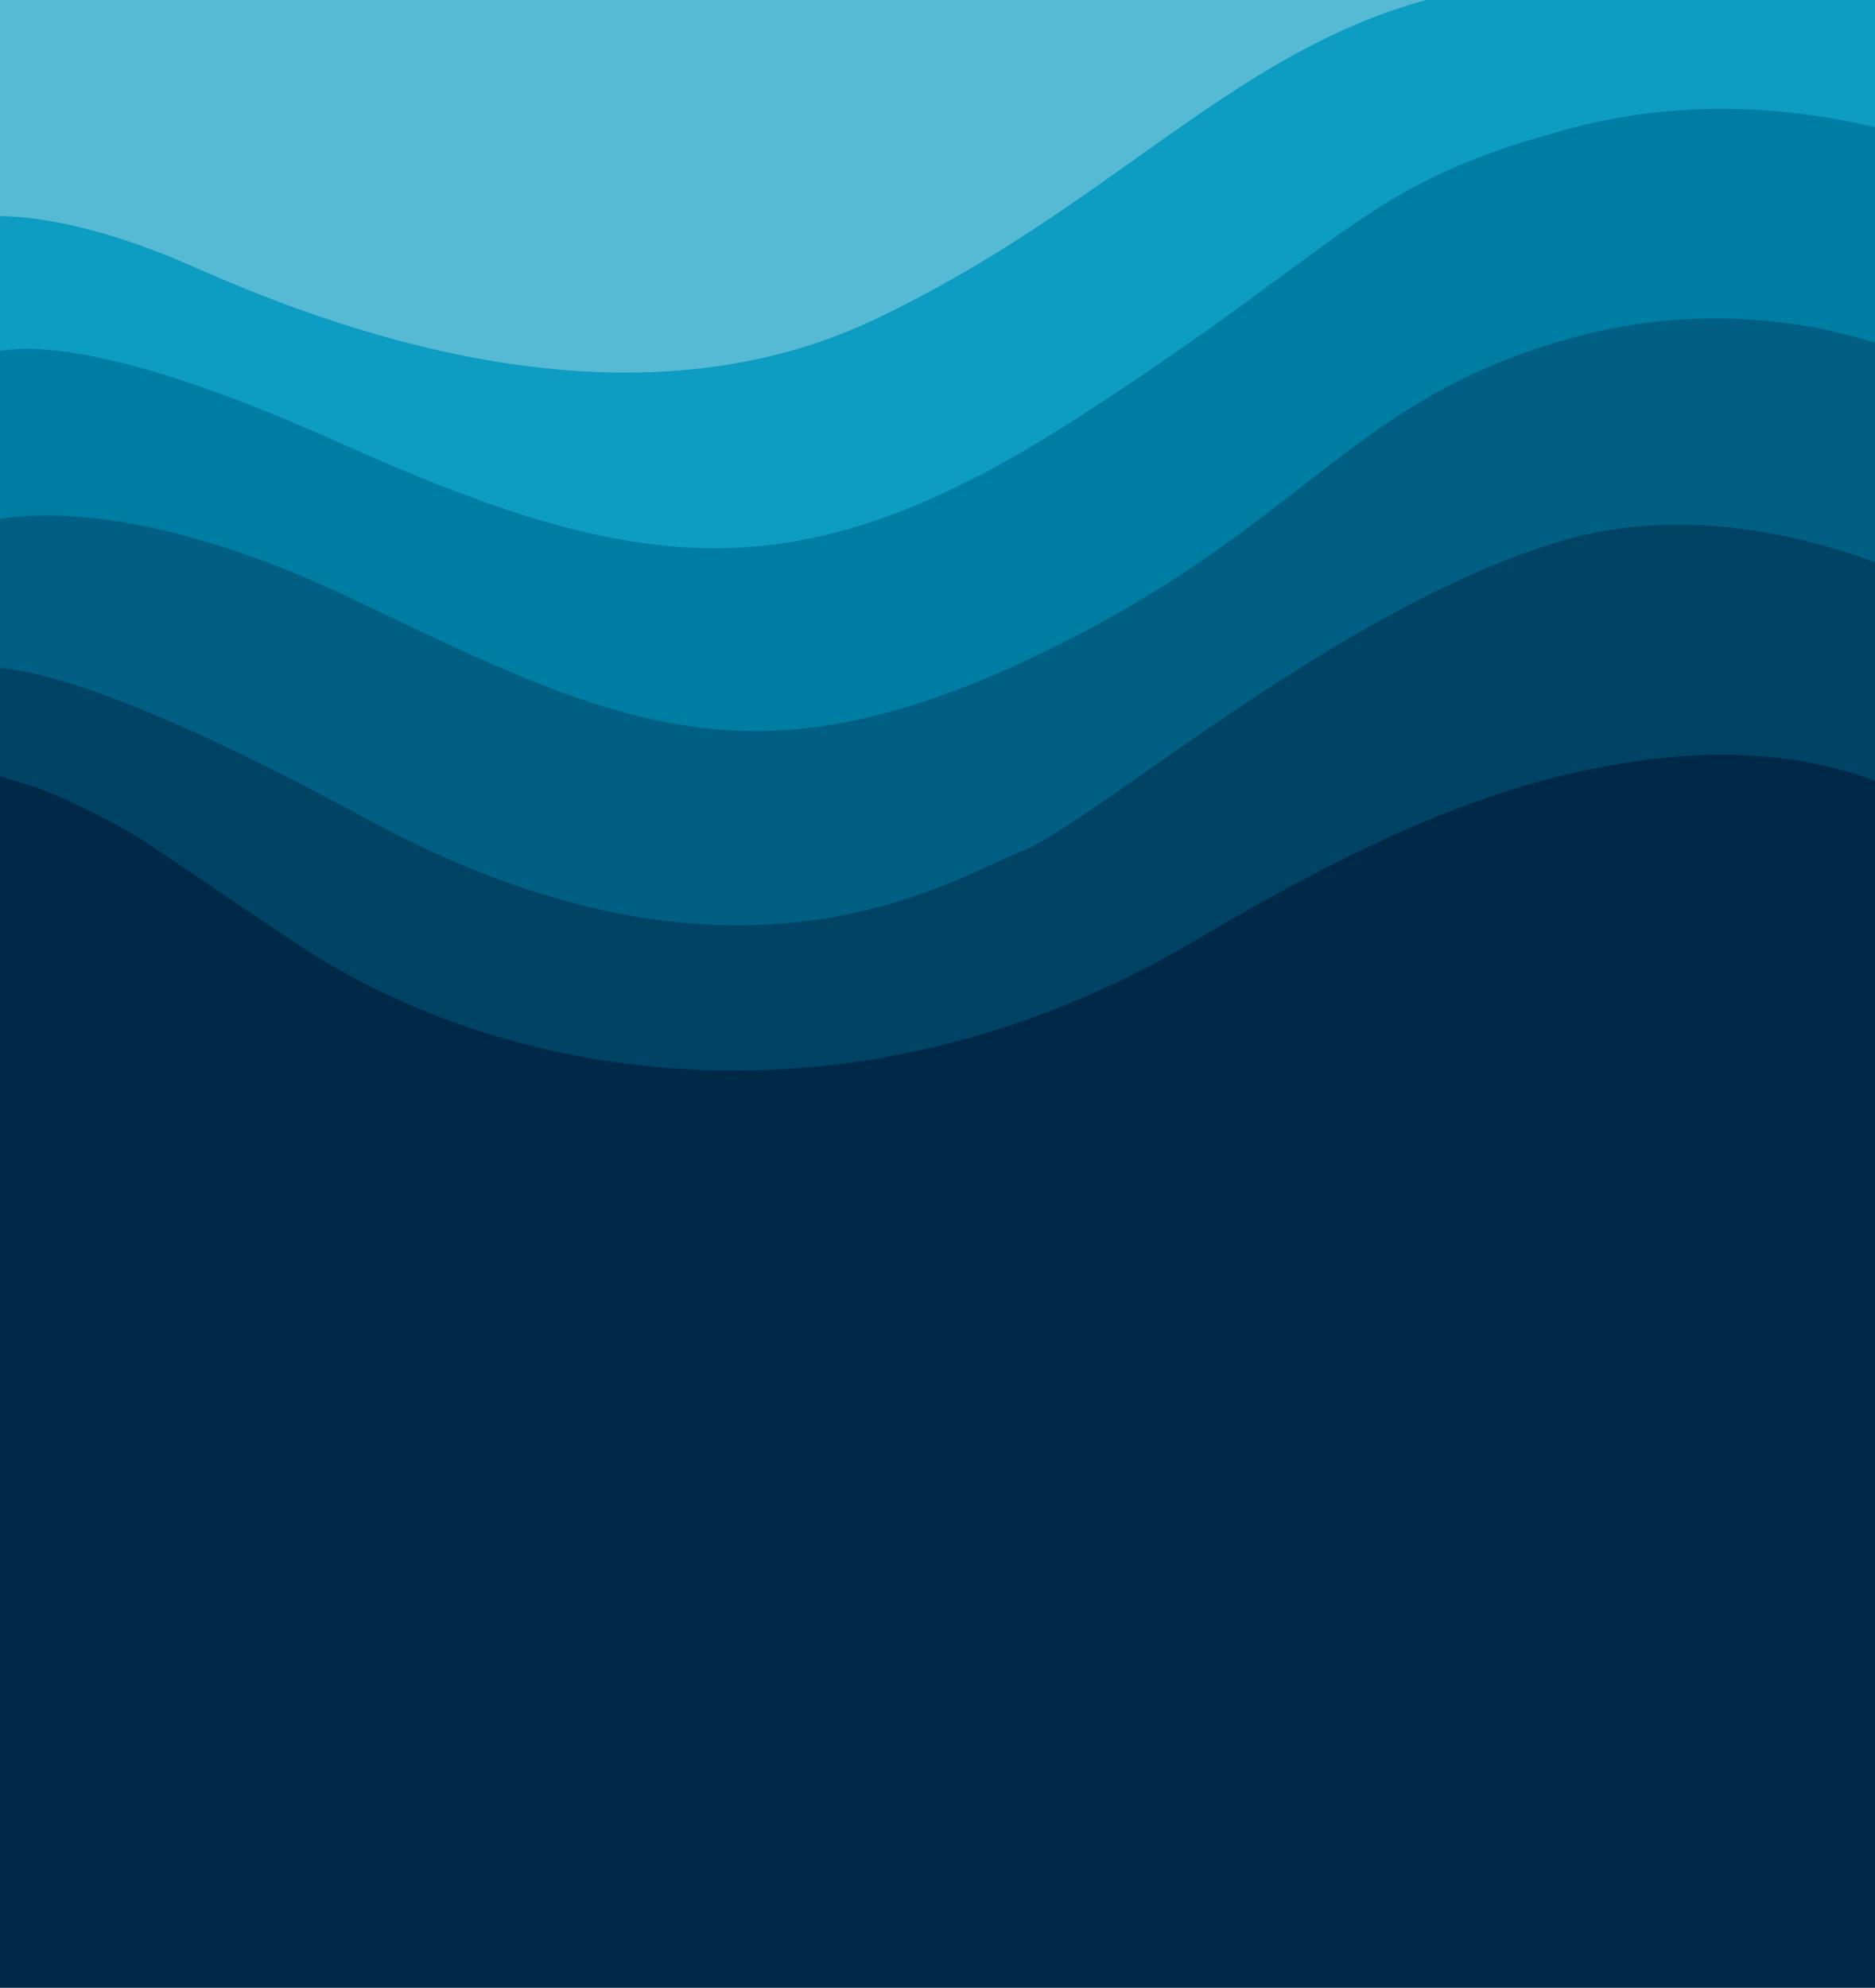
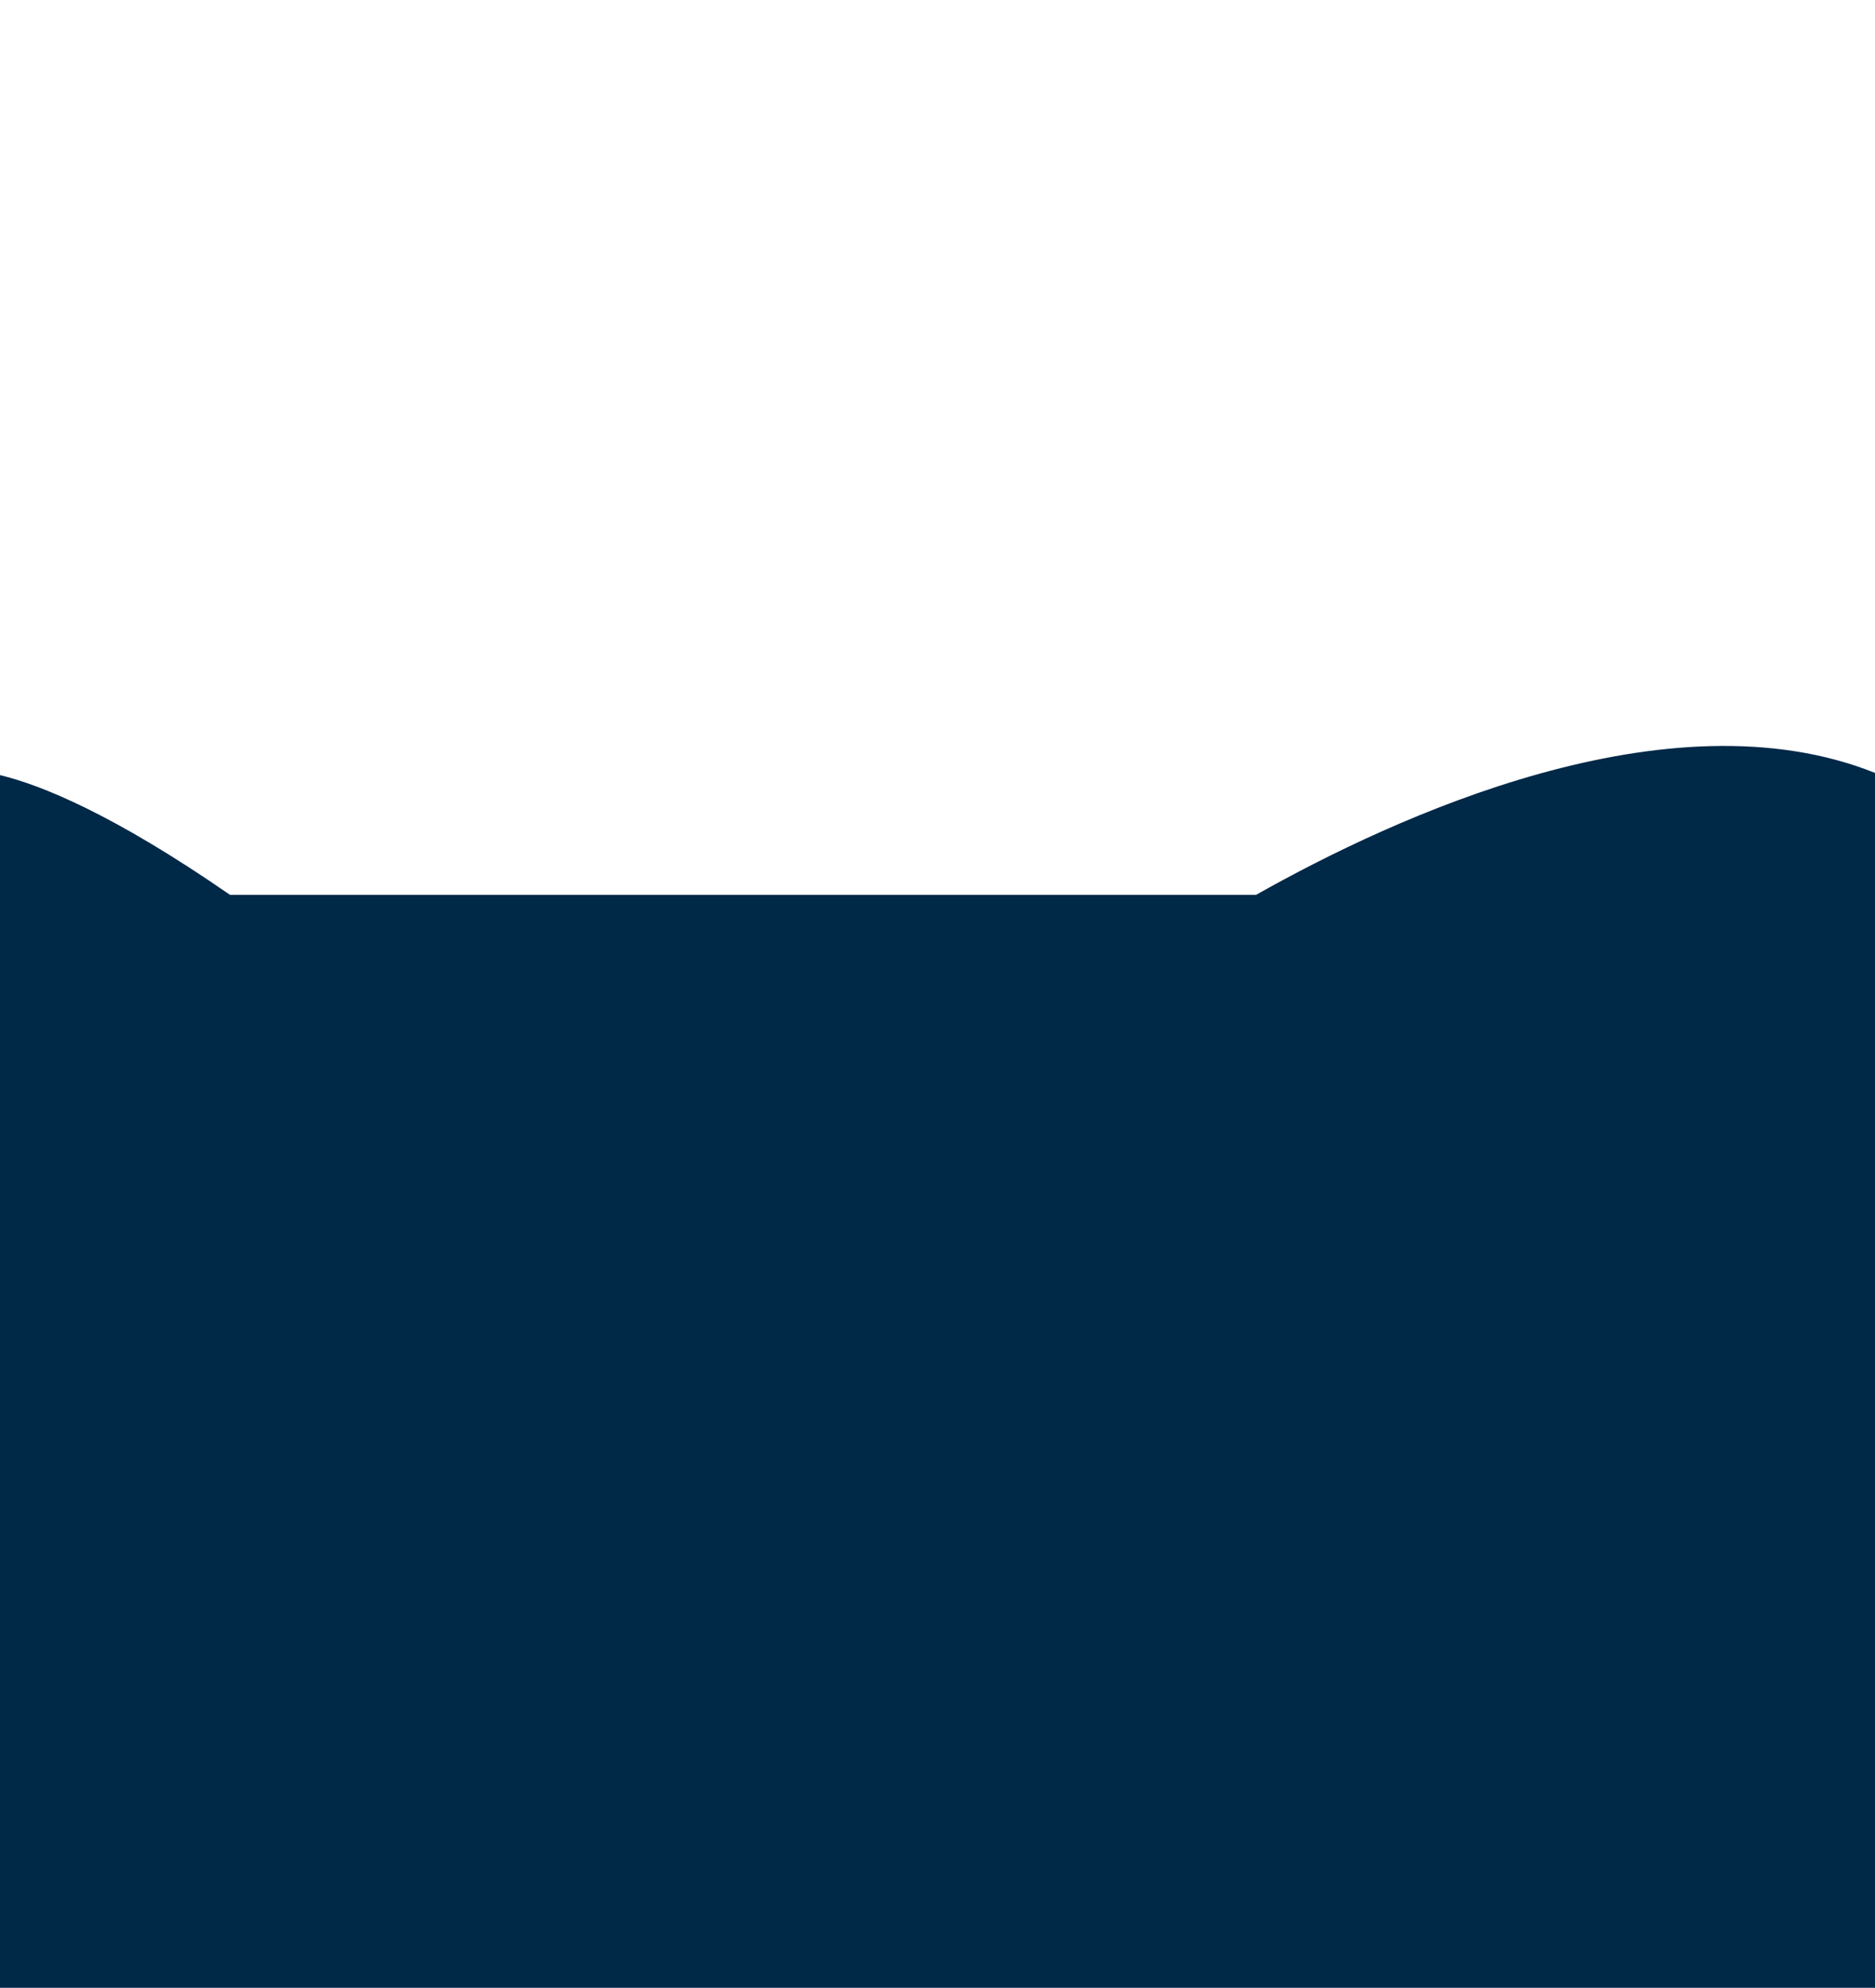
<svg xmlns="http://www.w3.org/2000/svg" xml:space="preserve" width="1920px" height="2035px" style="shape-rendering:geometricPrecision; text-rendering:geometricPrecision; image-rendering:optimizeQuality; fill-rule:evenodd; clip-rule:evenodd" viewBox="0 0 1920 2035">
  <defs>
    <style type="text/css"> .fil2 {fill:#002847;fill-rule:nonzero} .fil3 {fill:#004364;fill-rule:nonzero} .fil5 {fill:#005F82;fill-rule:nonzero} .fil4 {fill:#007DA2;fill-rule:nonzero} .fil1 {fill:#0D9CC2;fill-rule:nonzero} .fil0 {fill:#56BAD4;fill-rule:nonzero} </style>
  </defs>
  <g id="Layer_x0020_1">
    <g id="_2484722966496">
-       <path class="fil0" d="M196.88 273.56c131.85,58.36 435.91,178.58 696.92,55.36 243.29,-114.85 366.19,-274.77 570.26,-328.92l-1464.06 0 0 222.36c22.61,-0.09 90.8,4.25 196.88,51.2z" />
-       <path class="fil1" d="M344.87 453.07c312.81,140.47 474.26,158.79 758.81,-24.43 284.55,-183.22 290.61,-240.22 508.56,-297.22 120.21,-31.44 231.82,-18.29 307.76,-0.18l0 -131.24 -459.58 0c-201.89,55.08 -324.78,213.75 -566.62,327.92 -261.01,123.22 -565.07,3 -696.92,-55.36 -106.08,-46.95 -174.27,-51.29 -196.88,-51.2l0 138.97c38.84,-6.95 133.14,-2.34 344.87,92.74z" />
      <path class="fil2" d="M1920 791.25c-211.67,-84.6 -492.2,44.95 -633.7,124.81l-1050.82 0c-119.94,-82.91 -193.82,-112.52 -235.48,-122.55l0 19.32 0 19.33 0 19.34 0 19.35 0 19.35 0 19.35 0 19.37 0 19.36 0 19.38 0 19.38 0 19.38 0 19.39 0 19.4 0 19.39 0 19.41 0 19.4 0 19.41 0 19.41 0 19.42 0 19.42 0 19.42 0 19.43 0 19.42 0 19.43 0 19.43 0 19.44 0 19.43 0 19.44 0 19.43 0 19.44 0 19.44 0 19.43 0 19.44 0 19.44 0 19.43 0 19.44 0 19.43 0 19.44 0 19.43 0 19.43 0 19.43 0 19.43 0 19.42 0 19.42 0 19.42 0 19.42 0 19.41 0 19.41 0 19.41 0 19.4 0 19.4 0 19.39 0 19.39 0 19.39 0 19.38 0 19.37 0 19.37 0 19.36 0 19.36 0 19.35 0 19.34 0 19.34 0 19.33 0 19.33 1920 0 0 -19.36 0 -19.37 0 -19.37 0 -19.38 0 -19.39 0 -19.39 0 -19.4 0 -19.4 0 -19.41 0 -19.42 0 -19.42 0 -19.42 0 -19.43 0 -19.43 0 -19.44 0 -19.44 0 -19.45 0 -19.45 0 -19.45 0 -19.45 0 -19.46 0 -19.46 0 -19.46 0 -19.47 0 -19.46 0 -19.47 0 -19.47 0 -19.47 0 -19.47 0 -19.47 0 -19.47 0 -19.48 0 -19.47 0 -19.47 0 -19.47 0 -19.47 0 -19.47 0 -19.47 0 -19.47 0 -19.47 0 -19.46 0 -19.46 0 -19.46 0 -19.46 0 -19.46 0 -19.45 0 -19.45 0 -19.44 0 -19.44 0 -19.44 0 -19.43 0 -19.43 0 -19.43 0 -19.42 0 -19.41 0 -19.41 0 -19.4 0 -19.4 0 -19.39 0 -19.39 0 -19.38 0 -19.37 0 -19.37 0 -19.36z" />
-       <path class="fil3" d="M1597.44 553.22c-227.37,67.86 -479.63,289.76 -551.28,317.24 -71.64,27.49 -289.6,174.06 -671.69,-33.59 -217.78,-118.35 -323.67,-149.41 -374.47,-154.23l0 111.87c15.2,4.82 27.56,8.61 38.19,11.98 26.45,9.94 60.11,25.56 102.22,49.89 32.41,21.2 79.86,53.9 160.71,108.04 229.87,153.94 588.69,195.7 920.03,0 114.11,-67.4 242.61,-137.05 377.82,-170.36 132.94,-31.74 233.74,-26.64 321.03,5.17l0 -224.76c-87.38,-31.84 -205.68,-56.13 -322.56,-21.25z" />
-       <path class="fil4" d="M367.07 616.97c266.39,128.26 403.62,191.36 686.16,59.04 282.53,-132.33 324.91,-266.69 559.01,-329.8 126,-33.97 234.46,-17.22 307.76,5.5l0 -221.47c-75.94,-18.11 -187.55,-31.26 -307.76,0.18 -217.95,57 -224.01,114 -508.56,297.22 -284.55,183.22 -446,164.9 -758.81,24.43 -211.73,-95.08 -306.03,-99.69 -344.87,-92.74l0 172.96c48.16,-7.8 168.28,-11.03 367.07,84.68z" />
-       <path class="fil5" d="M1046.16 871.46c71.65,-27.48 323.91,-249.38 551.28,-317.24 116.88,-34.88 235.18,-10.59 322.56,21.25l0 -224.76c-73.3,-22.72 -181.76,-39.47 -307.76,-5.5 -234.1,63.11 -276.48,197.47 -559.01,329.8 -282.54,132.32 -419.77,69.22 -686.16,-59.04 -198.79,-95.71 -318.91,-92.48 -367.07,-84.68l0 152.35c50.8,4.82 156.69,35.88 374.47,154.23 382.1,207.65 600.05,61.08 671.69,33.59z" />
    </g>
  </g>
</svg>